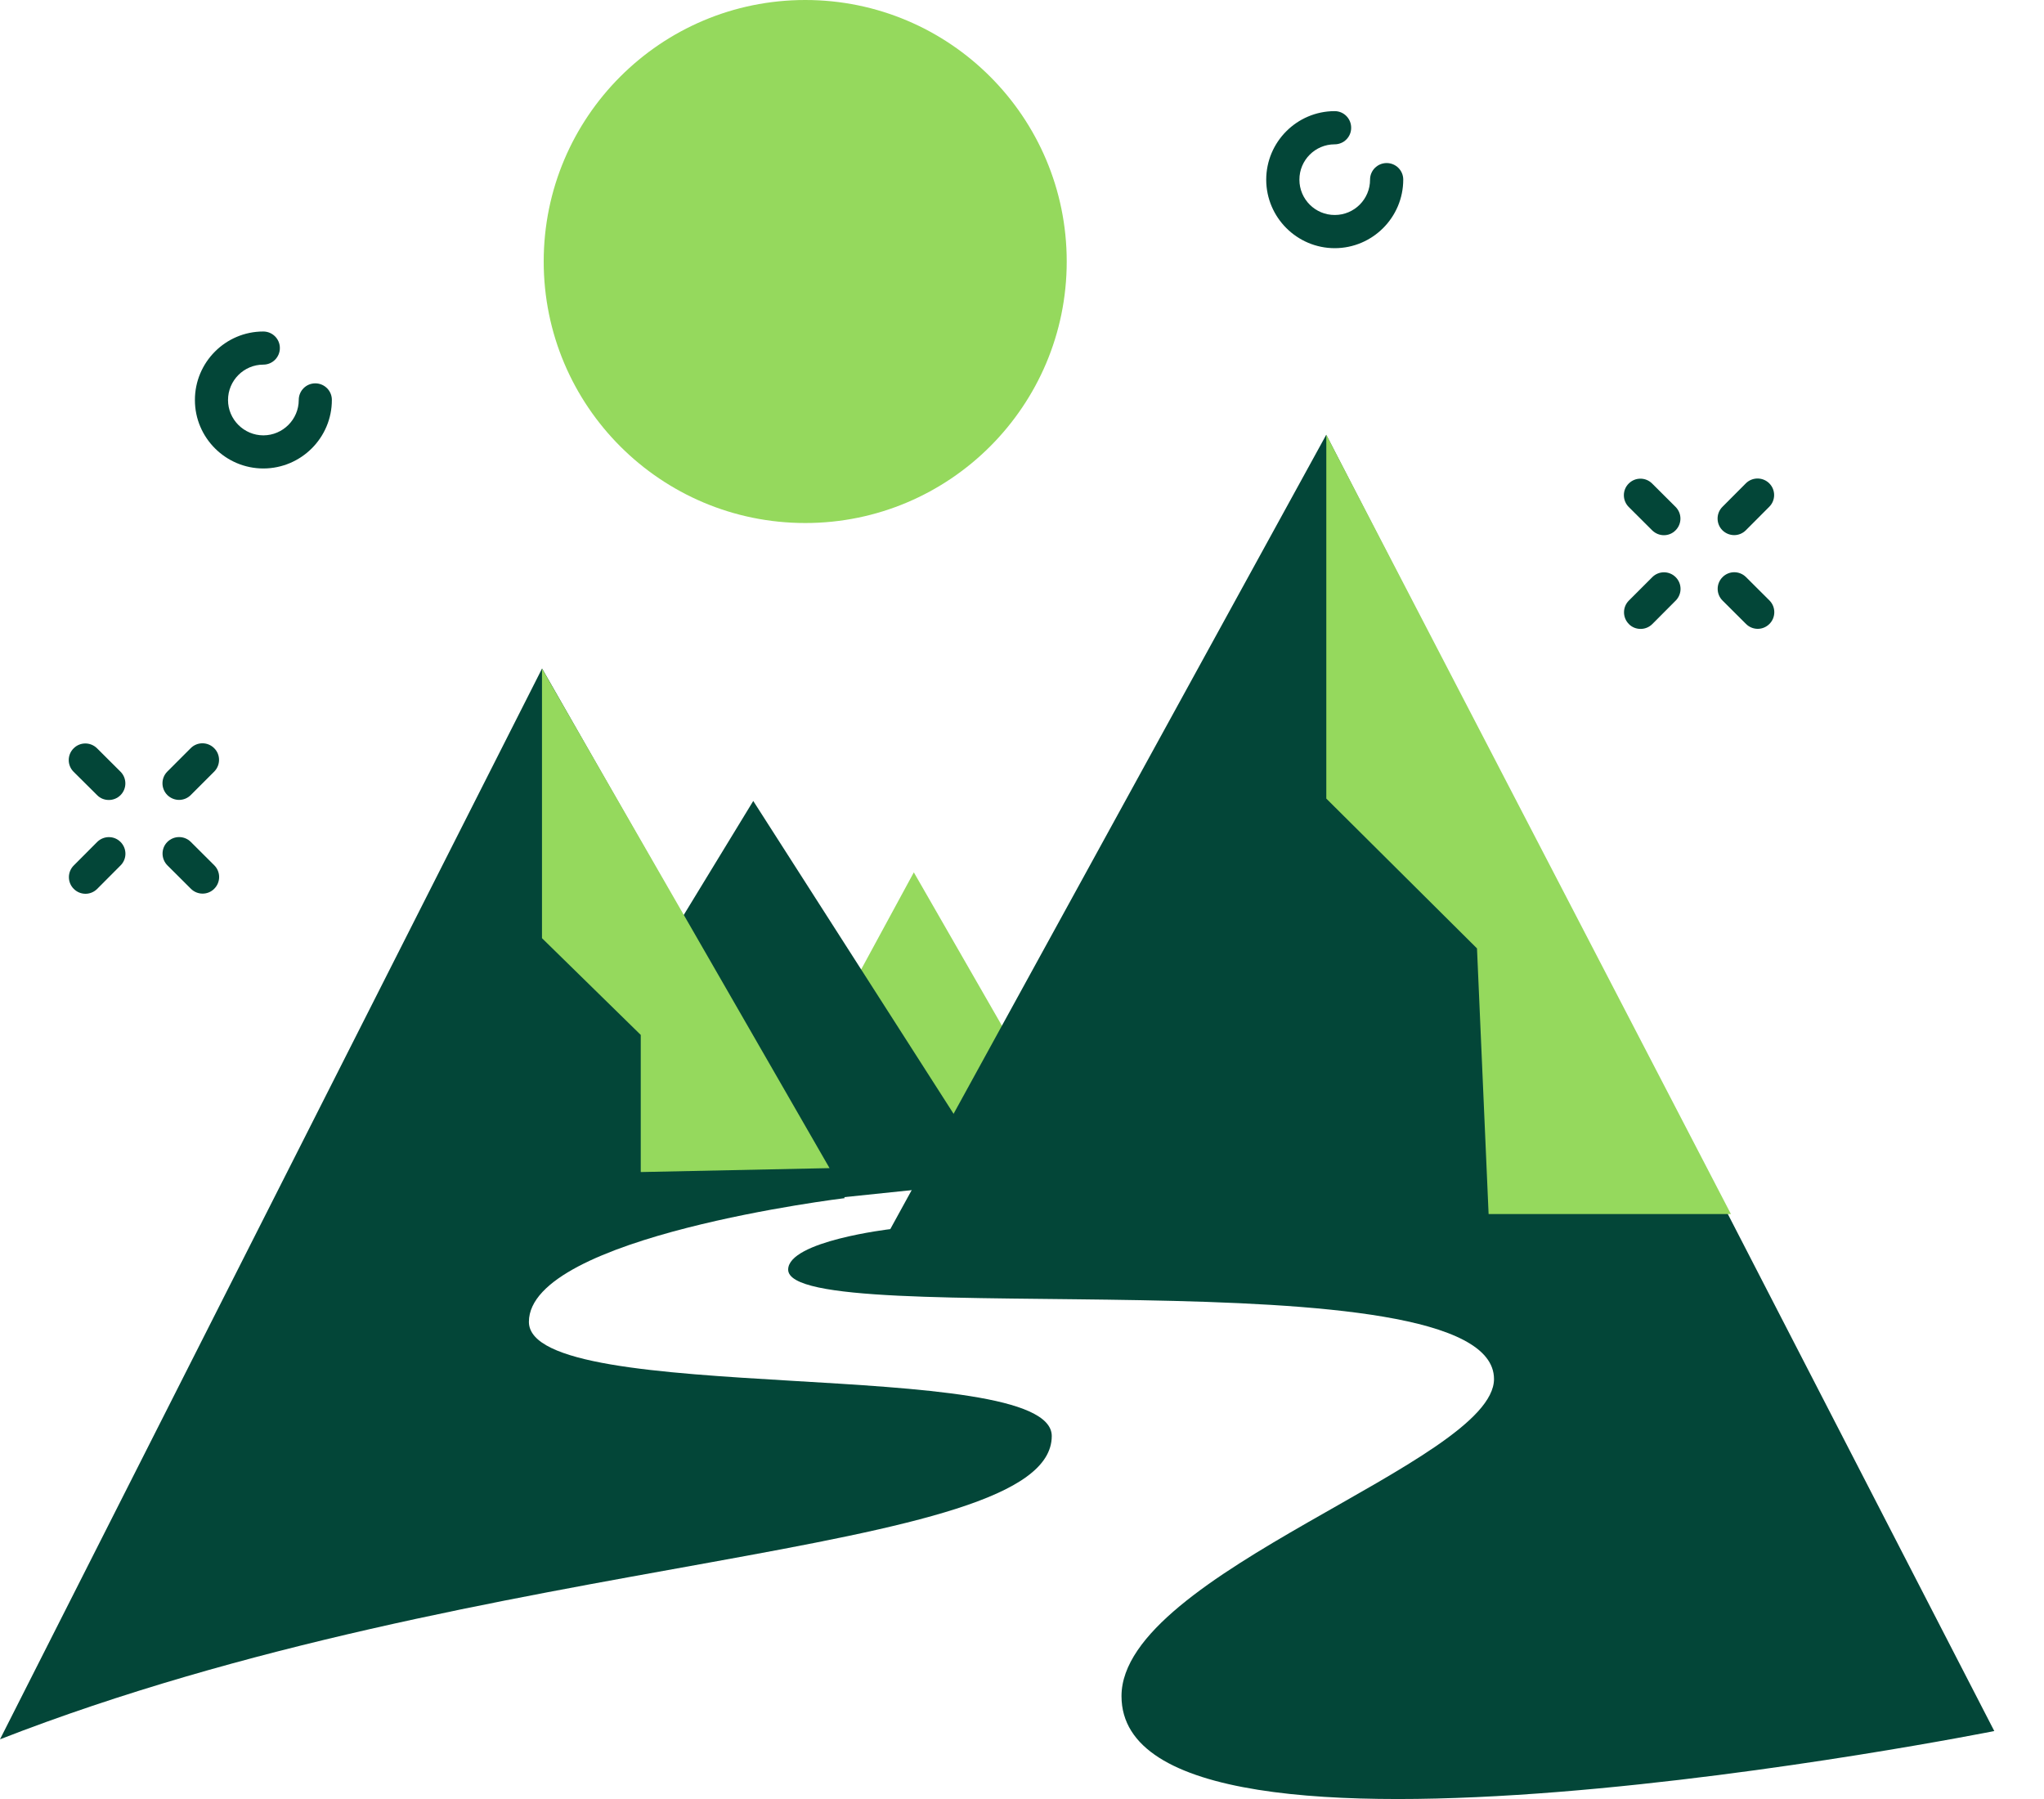
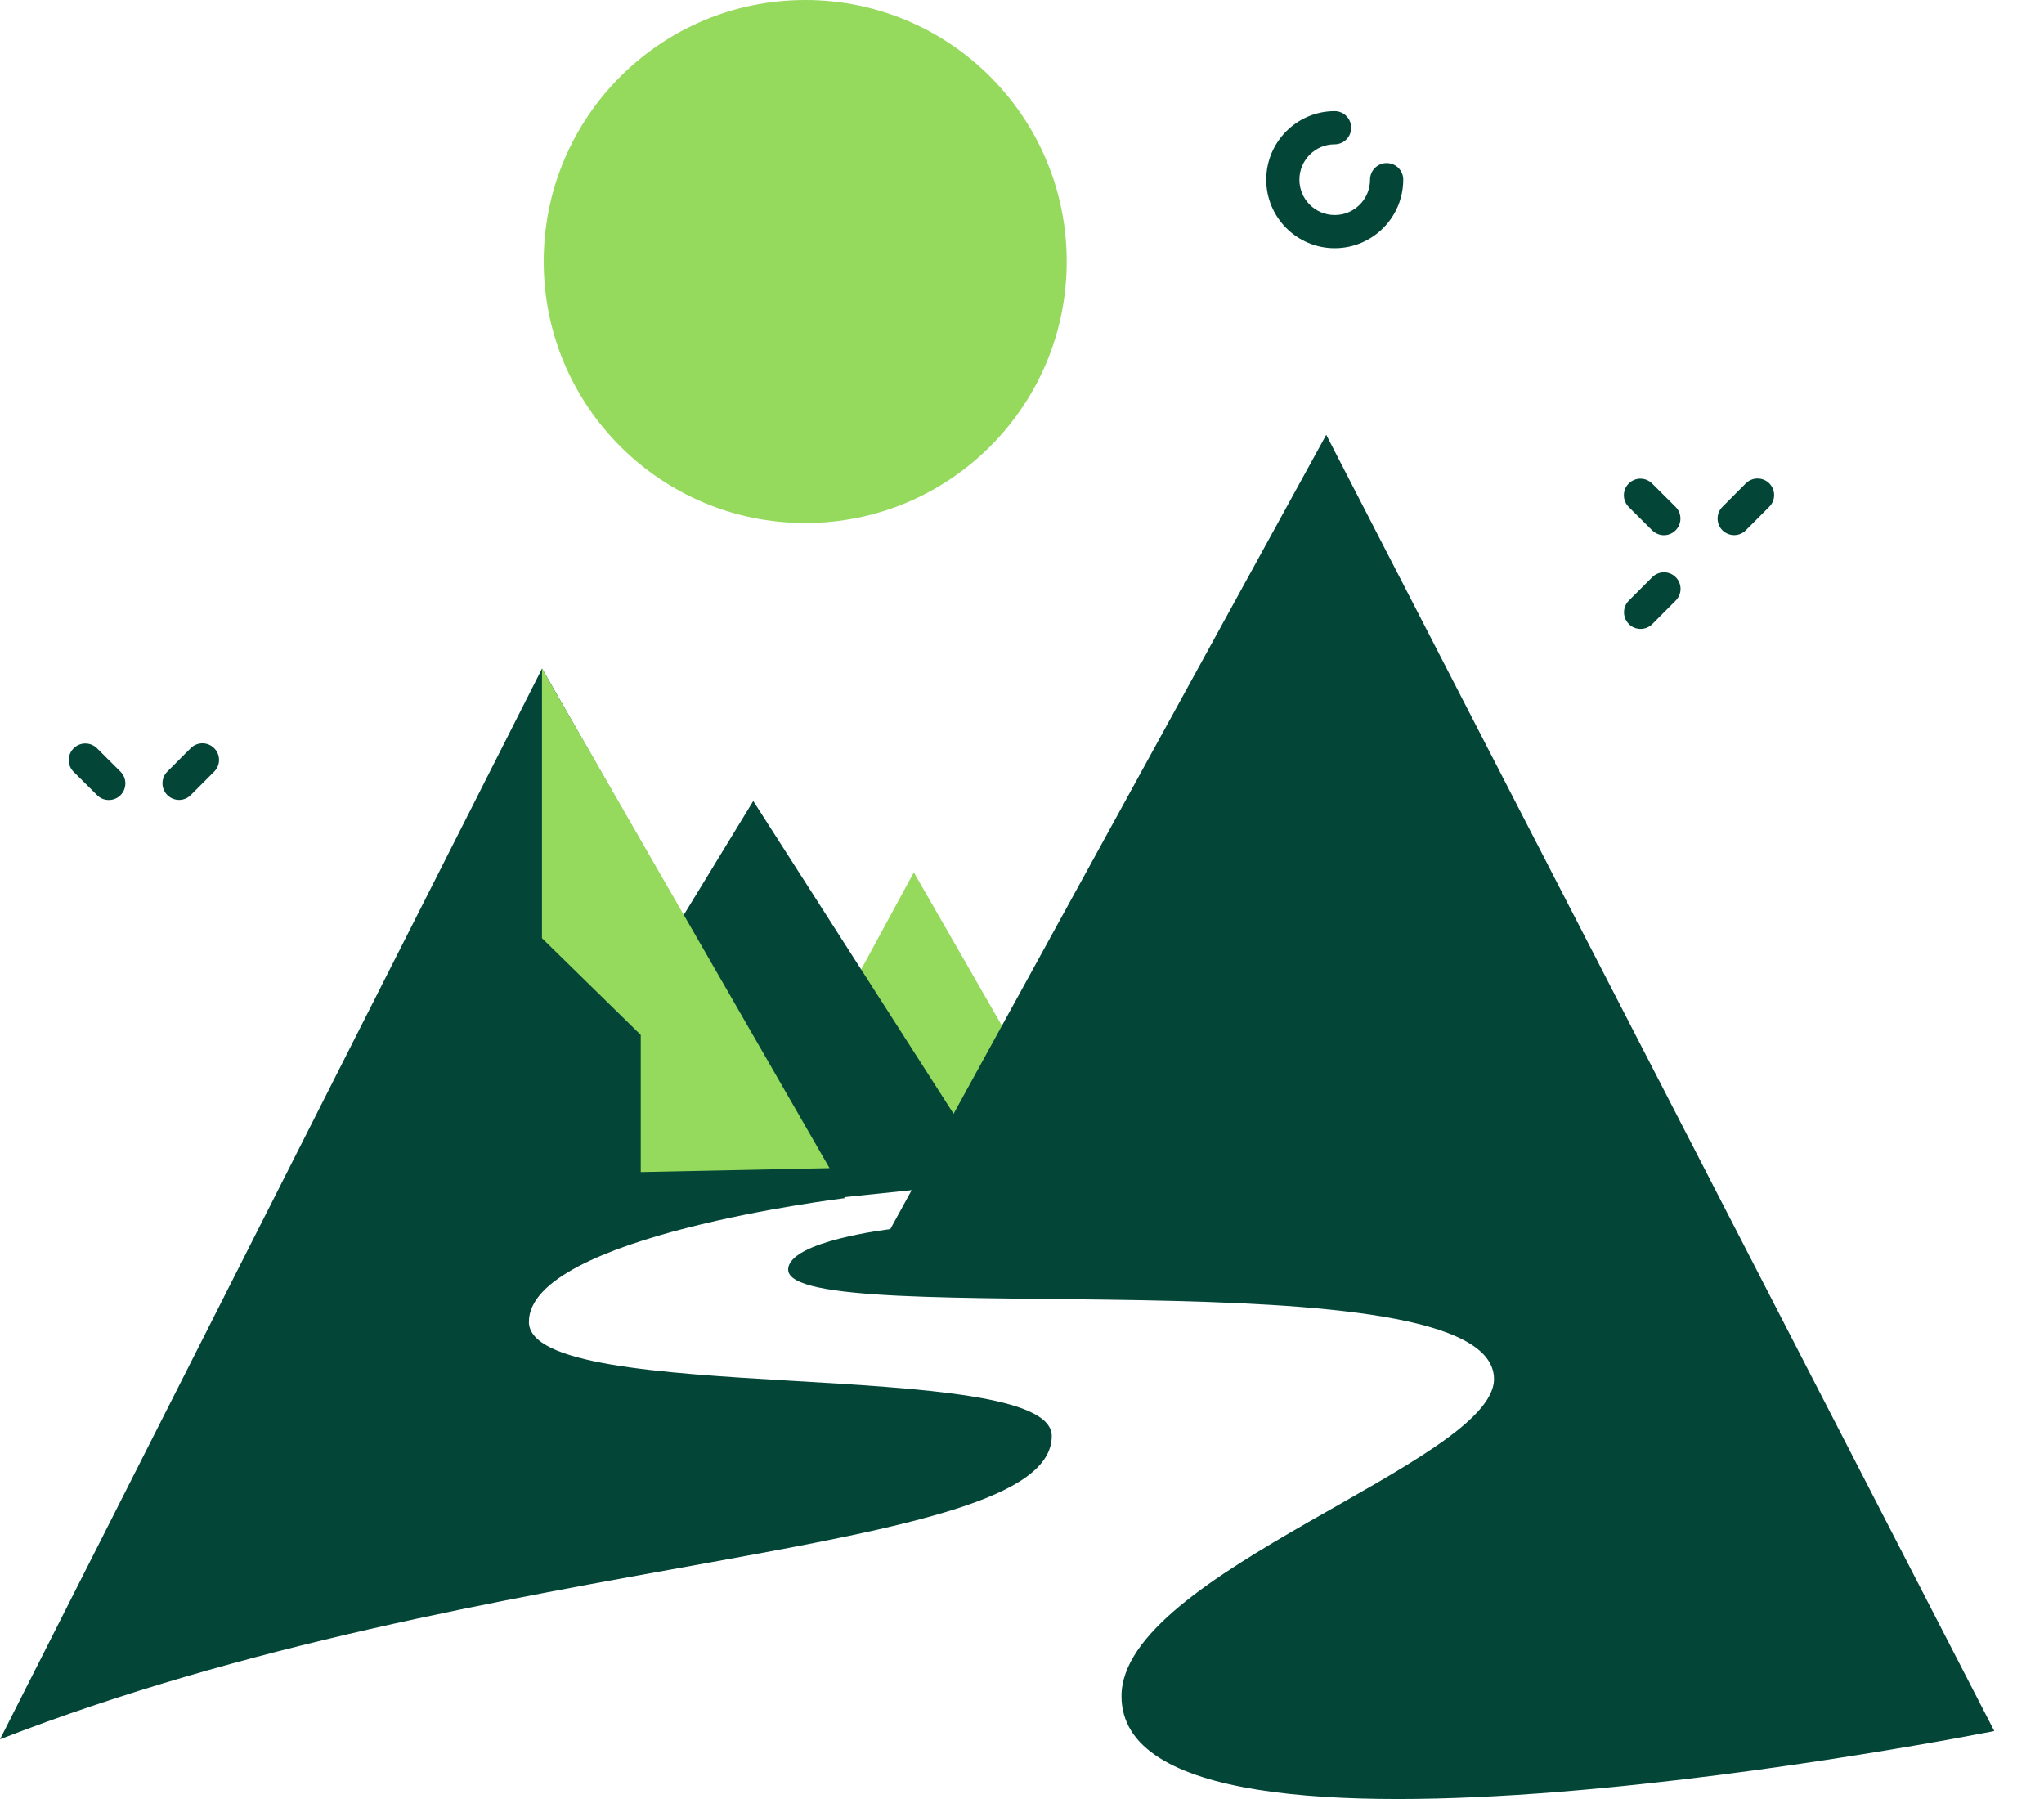
<svg xmlns="http://www.w3.org/2000/svg" fill="none" viewBox="0 0 25 22" height="22" width="25">
  <g id="Flavor Icon â€“ Ridge Rush">
    <path fill="#95D95D" d="M10.253 12.371L11.177 10.668L12.391 12.781L11.729 14.173L10.253 12.371Z" id="Vector" />
    <path fill="#034638" d="M12.864 17.561C12.864 19.073 5.978 18.941 0 21.27L6.63 8.175L8.358 11.197L9.213 9.795L11.746 13.75L11.469 14.537L11.345 14.534L10.325 14.64L10.333 14.652C10.333 14.652 6.469 15.118 6.469 16.165C6.469 17.211 12.864 16.573 12.864 17.561Z" id="Vector_2" />
    <path fill="#034638" d="M24.392 21.169L16.221 5.317L10.889 15.031C10.889 15.031 9.64 15.177 9.64 15.526C9.64 16.311 18.273 15.293 18.273 16.864C18.273 17.882 13.717 19.23 13.717 20.742C13.717 23.298 24.392 21.169 24.392 21.169Z" id="Vector_3" />
-     <path fill="#95D95D" d="M16.222 5.317V9.766L18.065 11.598L18.207 14.847H21.171L16.222 5.317Z" id="Vector_4" />
    <path fill="#95D95D" d="M6.629 8.176V11.473L7.837 12.656V14.333L10.146 14.285L6.629 8.176Z" id="Vector_5" />
    <path fill="#95D95D" d="M9.849 6.396C11.615 6.396 13.047 4.964 13.047 3.198C13.047 1.432 11.615 0 9.849 0C8.082 0 6.65 1.432 6.65 3.198C6.65 4.964 8.082 6.396 9.849 6.396Z" id="Vector_6" />
    <path fill="#034638" d="M1.188 9.724C1.227 9.764 1.279 9.783 1.331 9.783C1.383 9.783 1.435 9.763 1.474 9.724C1.553 9.645 1.553 9.516 1.474 9.437L1.187 9.151C1.107 9.072 0.979 9.072 0.9 9.152C0.821 9.231 0.821 9.359 0.9 9.438L1.188 9.724Z" id="Vector_7" />
-     <path fill="#034638" d="M2.334 10.296C2.255 10.217 2.127 10.217 2.047 10.296C1.968 10.375 1.969 10.504 2.048 10.583L2.335 10.869C2.374 10.908 2.426 10.928 2.478 10.928C2.53 10.928 2.582 10.908 2.621 10.868C2.7 10.789 2.7 10.661 2.621 10.582L2.334 10.296H2.334Z" id="Vector_8" />
-     <path fill="#034638" d="M1.188 10.297L0.902 10.584C0.823 10.663 0.823 10.791 0.902 10.87C0.942 10.91 0.994 10.93 1.046 10.93C1.097 10.93 1.149 10.91 1.189 10.87L1.475 10.583C1.554 10.504 1.554 10.376 1.474 10.296C1.395 10.217 1.267 10.218 1.188 10.297H1.188Z" id="Vector_9" />
    <path fill="#034638" d="M2.19 9.782C2.242 9.782 2.294 9.762 2.333 9.723L2.62 9.436C2.699 9.356 2.699 9.228 2.619 9.149C2.54 9.07 2.412 9.07 2.333 9.149L2.046 9.436C1.967 9.516 1.968 9.644 2.047 9.723C2.087 9.762 2.139 9.782 2.19 9.782Z" id="Vector_10" />
    <path fill="#034638" d="M20.208 6.486C20.248 6.525 20.3 6.545 20.351 6.545C20.403 6.545 20.455 6.525 20.494 6.485C20.573 6.406 20.573 6.278 20.494 6.199L20.207 5.913C20.128 5.834 20 5.834 19.921 5.913C19.841 5.992 19.842 6.121 19.921 6.2L20.208 6.486Z" id="Vector_11" />
-     <path fill="#034638" d="M21.642 7.343L21.355 7.057C21.275 6.978 21.147 6.978 21.068 7.058C20.989 7.137 20.989 7.265 21.068 7.344L21.355 7.63C21.395 7.67 21.447 7.69 21.499 7.69C21.55 7.69 21.602 7.67 21.642 7.63C21.721 7.551 21.721 7.422 21.642 7.343Z" id="Vector_12" />
    <path fill="#034638" d="M20.209 7.058L19.922 7.345C19.843 7.425 19.844 7.553 19.923 7.632C19.962 7.672 20.014 7.691 20.066 7.691C20.118 7.691 20.17 7.671 20.209 7.632L20.495 7.345C20.575 7.265 20.574 7.137 20.495 7.058C20.416 6.979 20.288 6.979 20.209 7.058Z" id="Vector_13" />
    <path fill="#034638" d="M21.211 6.544C21.263 6.544 21.314 6.524 21.354 6.484L21.64 6.197C21.719 6.118 21.719 5.99 21.64 5.911C21.561 5.832 21.432 5.832 21.353 5.911L21.067 6.198C20.988 6.277 20.988 6.406 21.067 6.485C21.107 6.524 21.159 6.544 21.211 6.544Z" id="Vector_14" />
-     <path fill="#034638" d="M3.222 5.729C3.684 5.728 4.06 5.352 4.059 4.89C4.059 4.778 3.968 4.688 3.856 4.688C3.744 4.688 3.654 4.779 3.654 4.891C3.654 5.129 3.46 5.323 3.222 5.324C2.984 5.324 2.789 5.13 2.789 4.892C2.789 4.654 2.982 4.459 3.221 4.459C3.333 4.459 3.423 4.368 3.423 4.256C3.423 4.144 3.332 4.054 3.22 4.054C2.758 4.054 2.383 4.431 2.384 4.893C2.384 5.354 2.761 5.729 3.222 5.729Z" id="Vector_15" />
    <path fill="#034638" d="M16.326 3.035C16.788 3.034 17.163 2.658 17.163 2.196C17.163 2.084 17.072 1.994 16.96 1.994C16.848 1.994 16.757 2.085 16.757 2.196C16.758 2.435 16.564 2.629 16.326 2.629C16.087 2.63 15.893 2.436 15.893 2.198C15.892 1.959 16.086 1.765 16.324 1.765C16.436 1.765 16.527 1.674 16.526 1.562C16.526 1.45 16.436 1.359 16.324 1.359C15.862 1.36 15.487 1.736 15.487 2.198C15.488 2.66 15.864 3.035 16.326 3.035Z" id="Vector_16" />
  </g>
</svg>